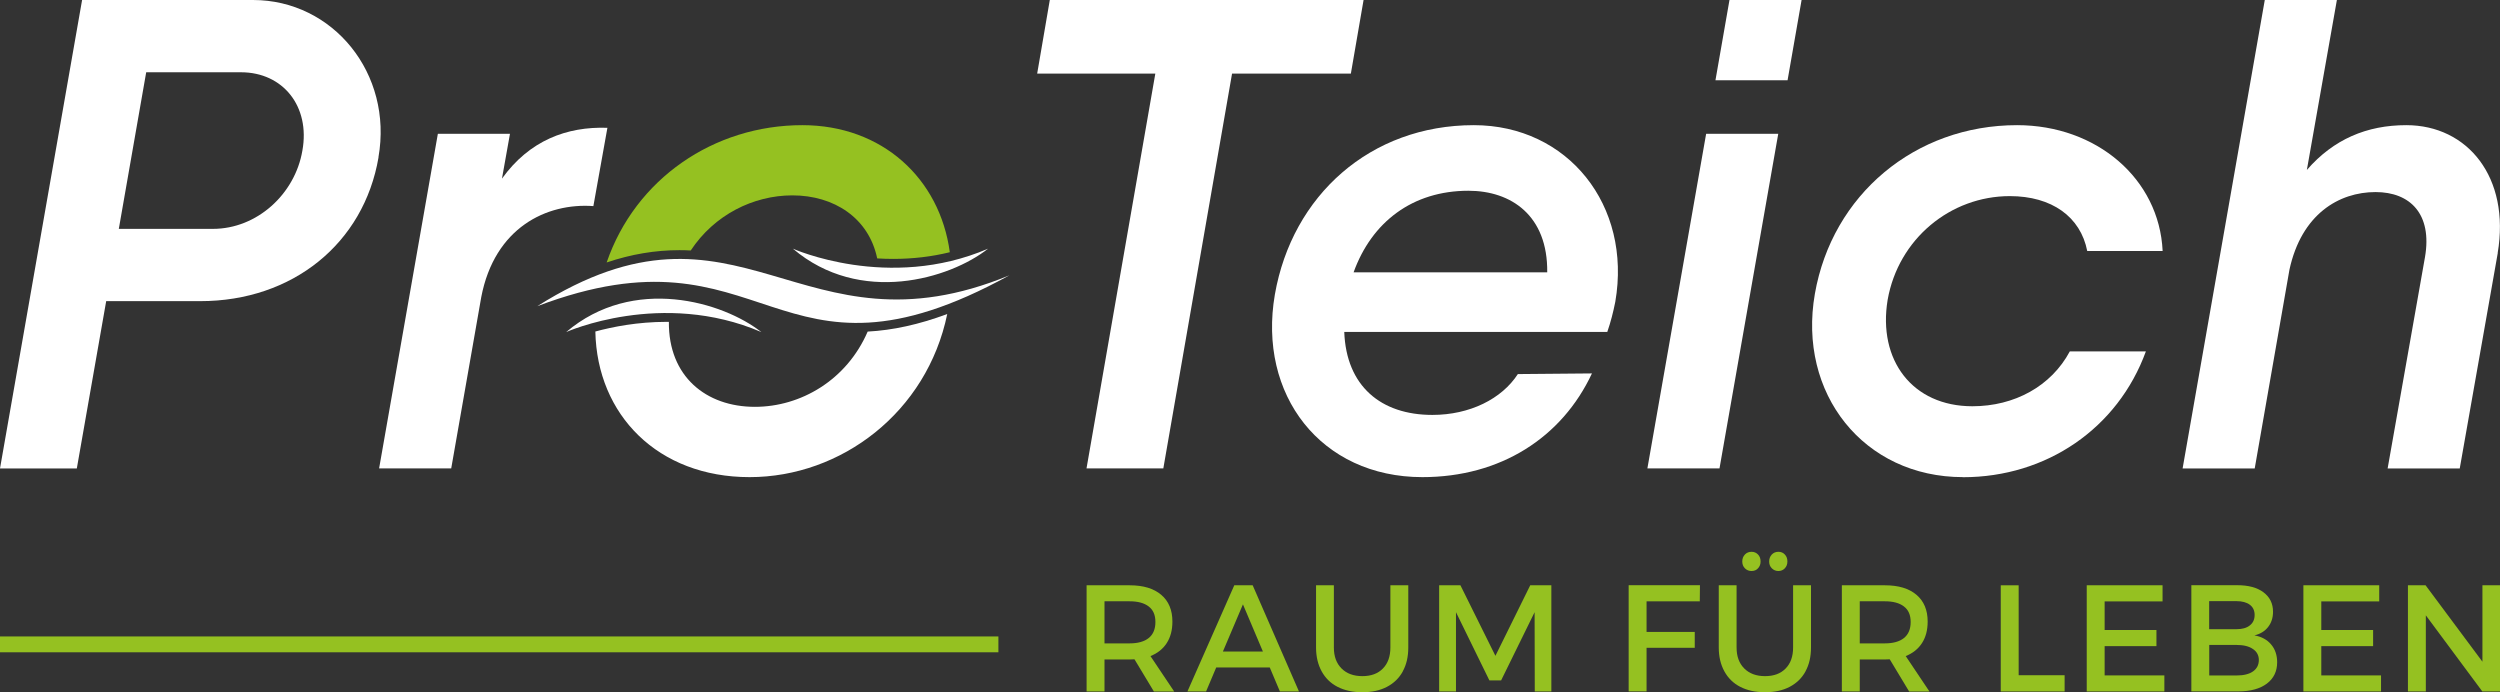
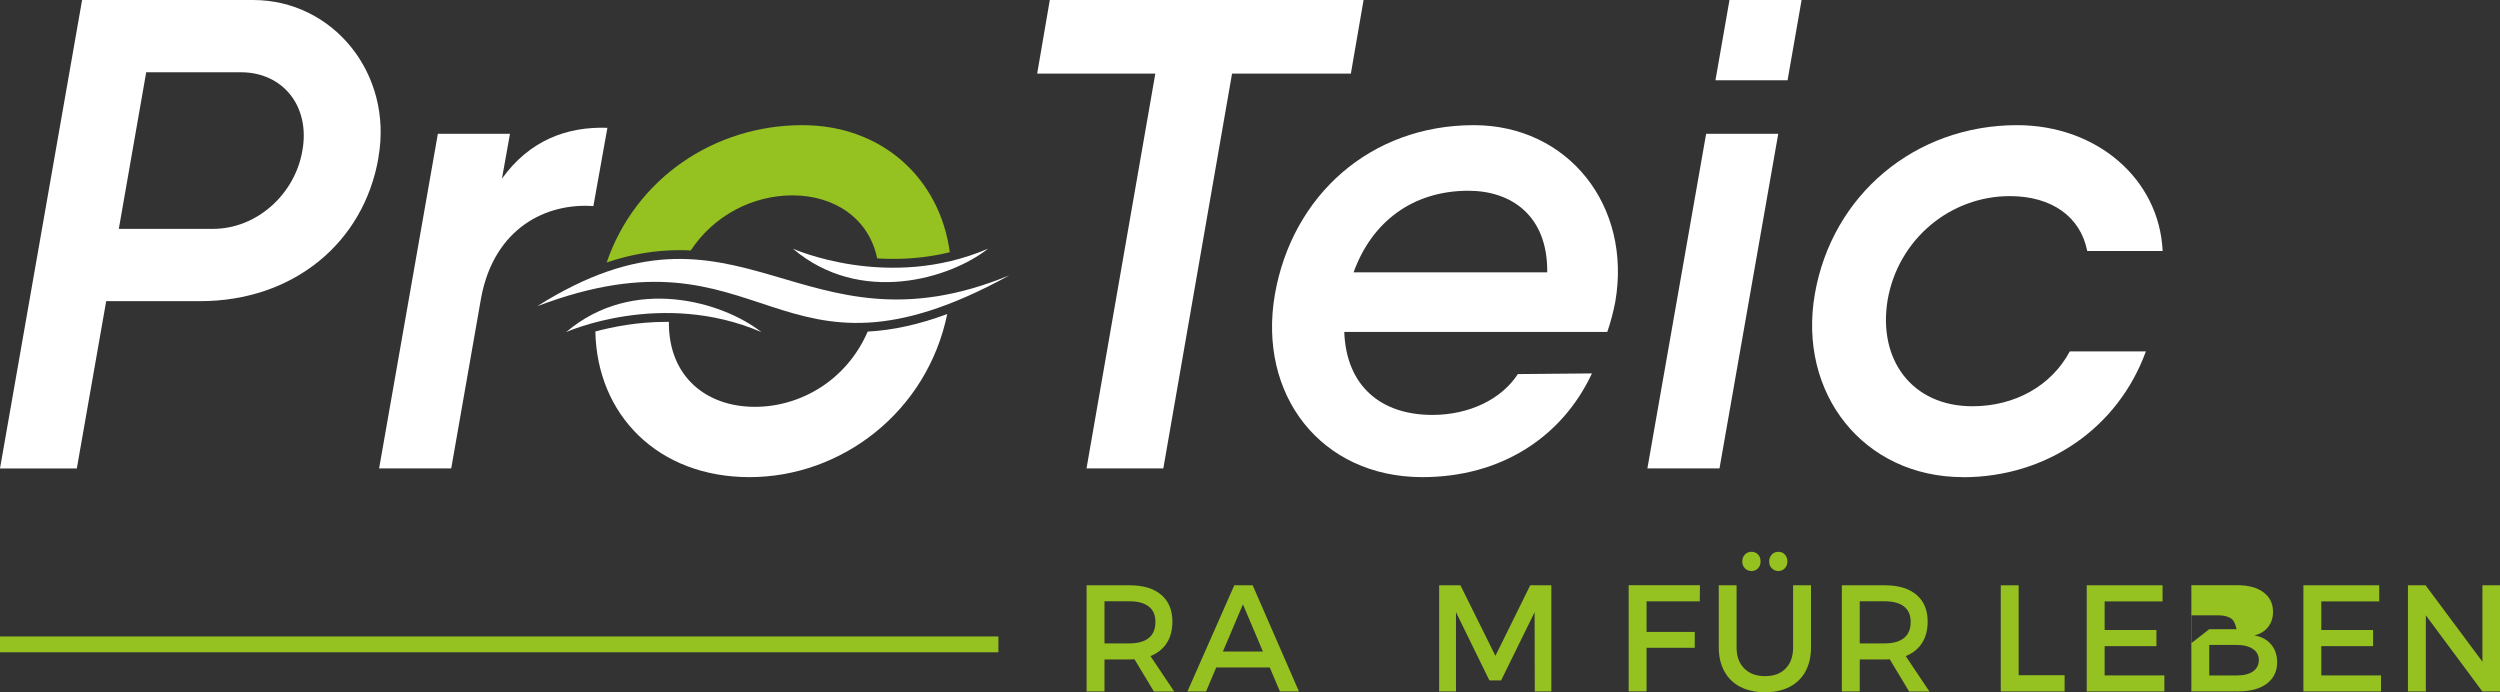
<svg xmlns="http://www.w3.org/2000/svg" id="Ebene_2" viewBox="0 0 303.01 83.9">
  <rect x="0" y="0" width="303.01" height="83.9" fill="#333333" stroke="none" />
  <defs>
    <style>.cls-1{fill:#fff;}.cls-2{fill:#95c121;}</style>
  </defs>
  <g id="Ebene_1-2">
    <g>
      <g>
        <path class="cls-1" d="m29.21,8.76h-11.49l-3.32,18.98h11.41c5.34,0,9.95-4.22,10.84-9.49.97-5.35-2.35-9.49-7.44-9.49m16.67,10.3c-1.78,10.46-10.44,17.44-21.6,17.44h-11.41l-3.56,20.28H0L9.95,0h20.71c9.71,0,16.99,8.92,15.21,19.06" />
        <path class="cls-1" d="m73.62,15.49l-1.7,9.49c-5.66-.41-11.97,2.6-13.59,11.03l-3.64,20.76h-8.74l7.12-40.55h8.74l-.97,5.43c3.32-4.62,7.85-6.33,12.78-6.16" />
        <path class="cls-1" d="m105.17,40.18c-2.55,5.91-8.14,9.13-13.67,9.13-5.92,0-10.49-3.68-10.43-10.3-.1,0-.2,0-.3,0-3.48,0-6.51.6-8.61,1.17.2,10.11,7.58,17.65,18.69,17.65s21.5-7.86,23.96-19.77c-3.44,1.28-6.61,1.97-9.65,2.13" />
        <path class="cls-2" d="m115.12,30.57c-1.21-8.94-8.2-15.4-17.87-15.4-10.74,0-20.24,6.52-23.72,16.64,2.98-1,5.89-1.49,8.82-1.49.46,0,.92.01,1.37.04,2.85-4.32,7.59-6.68,12.32-6.68,5.04,0,9.26,2.73,10.28,7.64.63.04,1.28.06,1.94.06,2.37,0,4.66-.27,6.86-.81" />
        <path class="cls-1" d="m96.1,30.14s11.58,5.2,23.66,0c-4.62,3.65-15.52,6.92-23.66,0" />
        <path class="cls-1" d="m68.62,40.25s11.58-5.2,23.66,0c-4.62-3.65-15.52-6.92-23.66,0" />
        <path class="cls-1" d="m65.12,37.11c24.7-15.59,31.72,6.77,57.22-3.74-28.61,15.73-29.23-6.86-57.22,3.74" />
        <polygon class="cls-1" points="127.24 0 125.71 8.92 140.03 8.92 131.69 56.77 141 56.77 149.33 8.92 163.73 8.92 165.27 0 127.24 0" />
        <path class="cls-1" d="m187.53,33.01c.08-6.89-4.37-9.89-9.55-9.89-6.8,0-11.73,3.81-13.92,9.89h23.46Zm8.25,3.57c-.24,1.22-.57,2.51-.97,3.65h-31.88c.24,6.57,4.45,10.06,10.68,10.06,4.53,0,8.41-1.94,10.36-4.95l8.98-.08c-3.64,7.78-11.08,12.57-20.55,12.57-12.3,0-19.98-9.98-17.88-22.14,2.1-12,11.57-20.52,24.11-20.52,11.41,0,19.17,9.73,17.15,21.41" />
        <path class="cls-1" d="m206.79,16.22l-7.12,40.55h8.74l7.12-40.55h-8.74ZM209.62,0l-1.7,9.73h8.74L218.36,0h-8.74Z" />
        <path class="cls-1" d="m237.93,57.83c-12.05,0-20.07-10.14-17.96-22.22,2.1-12,12.14-20.44,24.51-20.44,9.63,0,17.23,6.49,17.64,15.25h-9.14c-.81-4.14-4.29-6.65-9.38-6.65-7.2,0-13.51,5.19-14.81,12.57-1.21,7.3,2.99,12.9,10.27,12.9,5.1,0,9.55-2.43,11.81-6.65h9.22c-3.4,9.33-12.05,15.25-22.17,15.25" />
-         <path class="cls-1" d="m302.74,30.66l-4.61,26.12h-8.74l4.53-25.63c.89-5.19-1.78-7.87-5.99-7.87-4.45,0-8.98,2.68-10.44,9.41l-4.21,24.09h-8.74L274.5,0h8.74l-3.64,20.6c3.24-3.73,7.28-5.43,12.05-5.43,7.44,0,12.62,6.33,11.08,15.49" />
      </g>
      <g>
        <path class="cls-2" d="m137.51,79.91c-.12.01-.32.02-.59.02h-3.05v3.88h-2.17v-12.87h5.22c1.64,0,2.91.38,3.82,1.15.91.77,1.36,1.85,1.36,3.25,0,1.03-.23,1.9-.69,2.61-.46.71-1.12,1.23-1.97,1.57l2.88,4.3h-2.46l-2.35-3.9Zm1.72-2.58c.54-.44.81-1.08.81-1.94s-.27-1.46-.81-1.88c-.54-.42-1.31-.63-2.31-.63h-3.05v5.1h3.05c1,0,1.78-.22,2.31-.65Z" />
        <path class="cls-2" d="m147.41,80.9l-1.23,2.91h-2.26l5.68-12.87h2.23l5.61,12.87h-2.31l-1.23-2.91h-6.48Zm3.24-7.65l-2.43,5.72h4.85l-2.42-5.72Z" />
-         <path class="cls-2" d="m170.03,81.37c-.45.82-1.09,1.44-1.93,1.88-.84.44-1.83.65-2.99.65s-2.15-.22-2.99-.65c-.84-.43-1.48-1.06-1.93-1.88-.45-.82-.68-1.78-.68-2.89v-7.54h2.16v7.54c0,1.08.31,1.92.93,2.54.62.62,1.46.93,2.52.93s1.88-.3,2.49-.92.91-1.47.91-2.55v-7.54h2.17v7.54c0,1.11-.22,2.08-.67,2.89Z" />
        <path class="cls-2" d="m186.02,83.81l-.02-9.61-4.06,8.27h-1.42l-4.05-8.27v9.61h-2.04v-12.87h2.58l4.24,8.55,4.22-8.55h2.56v12.87h-2Z" />
        <path class="cls-2" d="m199.57,72.88v3.71h5.84v1.93h-5.84v5.28h-2.17v-12.87h8.64l-.02,1.95h-6.45Z" />
        <path class="cls-2" d="m218.84,81.37c-.45.82-1.09,1.44-1.93,1.88-.84.44-1.83.65-2.99.65s-2.15-.22-2.99-.65c-.84-.43-1.48-1.06-1.93-1.88-.45-.82-.68-1.78-.68-2.89v-7.54h2.16v7.54c0,1.08.31,1.92.93,2.54.62.62,1.46.93,2.52.93s1.88-.3,2.49-.92.91-1.47.91-2.55v-7.54h2.17v7.54c0,1.11-.22,2.08-.67,2.89Zm-5.76-14.16c.21.22.31.5.31.84s-.1.6-.31.83-.47.33-.79.33-.58-.11-.8-.33-.32-.5-.32-.83.11-.62.32-.84.48-.33.8-.33.58.11.79.33Zm3.25,0c.21.22.31.5.31.84s-.1.6-.31.83c-.21.22-.47.33-.78.33s-.58-.11-.8-.33-.32-.5-.32-.83.11-.62.32-.84c.21-.22.48-.33.8-.33s.58.11.78.33Z" />
        <path class="cls-2" d="m229.05,79.91c-.12.01-.32.02-.59.02h-3.05v3.88h-2.17v-12.87h5.22c1.64,0,2.91.38,3.82,1.15.91.77,1.36,1.85,1.36,3.25,0,1.03-.23,1.9-.69,2.61-.46.71-1.12,1.23-1.97,1.57l2.88,4.3h-2.46l-2.35-3.9Zm1.72-2.58c.54-.44.81-1.08.81-1.94s-.27-1.46-.81-1.88c-.54-.42-1.31-.63-2.31-.63h-3.05v5.1h3.05c1,0,1.78-.22,2.31-.65Z" />
        <path class="cls-2" d="m250.24,81.84v1.97h-7.74v-12.87h2.17v10.9h5.57Z" />
        <path class="cls-2" d="m255.09,72.88v3.48h6.28v1.95h-6.28v3.55h7.24v1.95h-9.41v-12.87h9.19v1.95h-7.01Z" />
-         <path class="cls-2" d="m274.34,71.79c.77.57,1.16,1.36,1.16,2.36,0,.72-.2,1.34-.6,1.85-.4.51-.96.85-1.66,1.01.85.15,1.53.51,2.02,1.09.49.57.74,1.3.74,2.17,0,1.1-.42,1.96-1.25,2.59-.83.62-1.98.94-3.44.94h-5.71v-12.87h5.59c1.33,0,2.39.29,3.16.86Zm-6.57,4.47h3.31c.69,0,1.23-.15,1.61-.46.39-.3.58-.73.58-1.26s-.19-.95-.58-1.24c-.39-.29-.93-.44-1.62-.44h-3.31v3.4Zm0,5.61h3.31c.85,0,1.52-.16,1.99-.49.47-.33.71-.79.71-1.39,0-.56-.24-1.01-.72-1.33-.48-.33-1.14-.49-1.98-.49h-3.31v3.7Z" />
+         <path class="cls-2" d="m274.34,71.79c.77.57,1.16,1.36,1.16,2.36,0,.72-.2,1.34-.6,1.85-.4.51-.96.85-1.66,1.01.85.15,1.53.51,2.02,1.09.49.57.74,1.3.74,2.17,0,1.1-.42,1.96-1.25,2.59-.83.62-1.98.94-3.44.94h-5.71v-12.87h5.59c1.33,0,2.39.29,3.16.86Zm-6.57,4.47h3.31s-.19-.95-.58-1.24c-.39-.29-.93-.44-1.62-.44h-3.31v3.4Zm0,5.61h3.31c.85,0,1.52-.16,1.99-.49.47-.33.71-.79.71-1.39,0-.56-.24-1.01-.72-1.33-.48-.33-1.14-.49-1.98-.49h-3.31v3.7Z" />
        <path class="cls-2" d="m281.35,72.88v3.48h6.28v1.95h-6.28v3.55h7.24v1.95h-9.41v-12.87h9.19v1.95h-7.01Z" />
        <path class="cls-2" d="m300.87,83.81l-6.85-9.23v9.23h-2.17v-12.87h2.14l6.89,9.26v-9.26h2.14v12.87h-2.14Z" />
      </g>
      <rect class="cls-2" y="77.14" width="121.01" height="1.92" />
    </g>
  </g>
</svg>